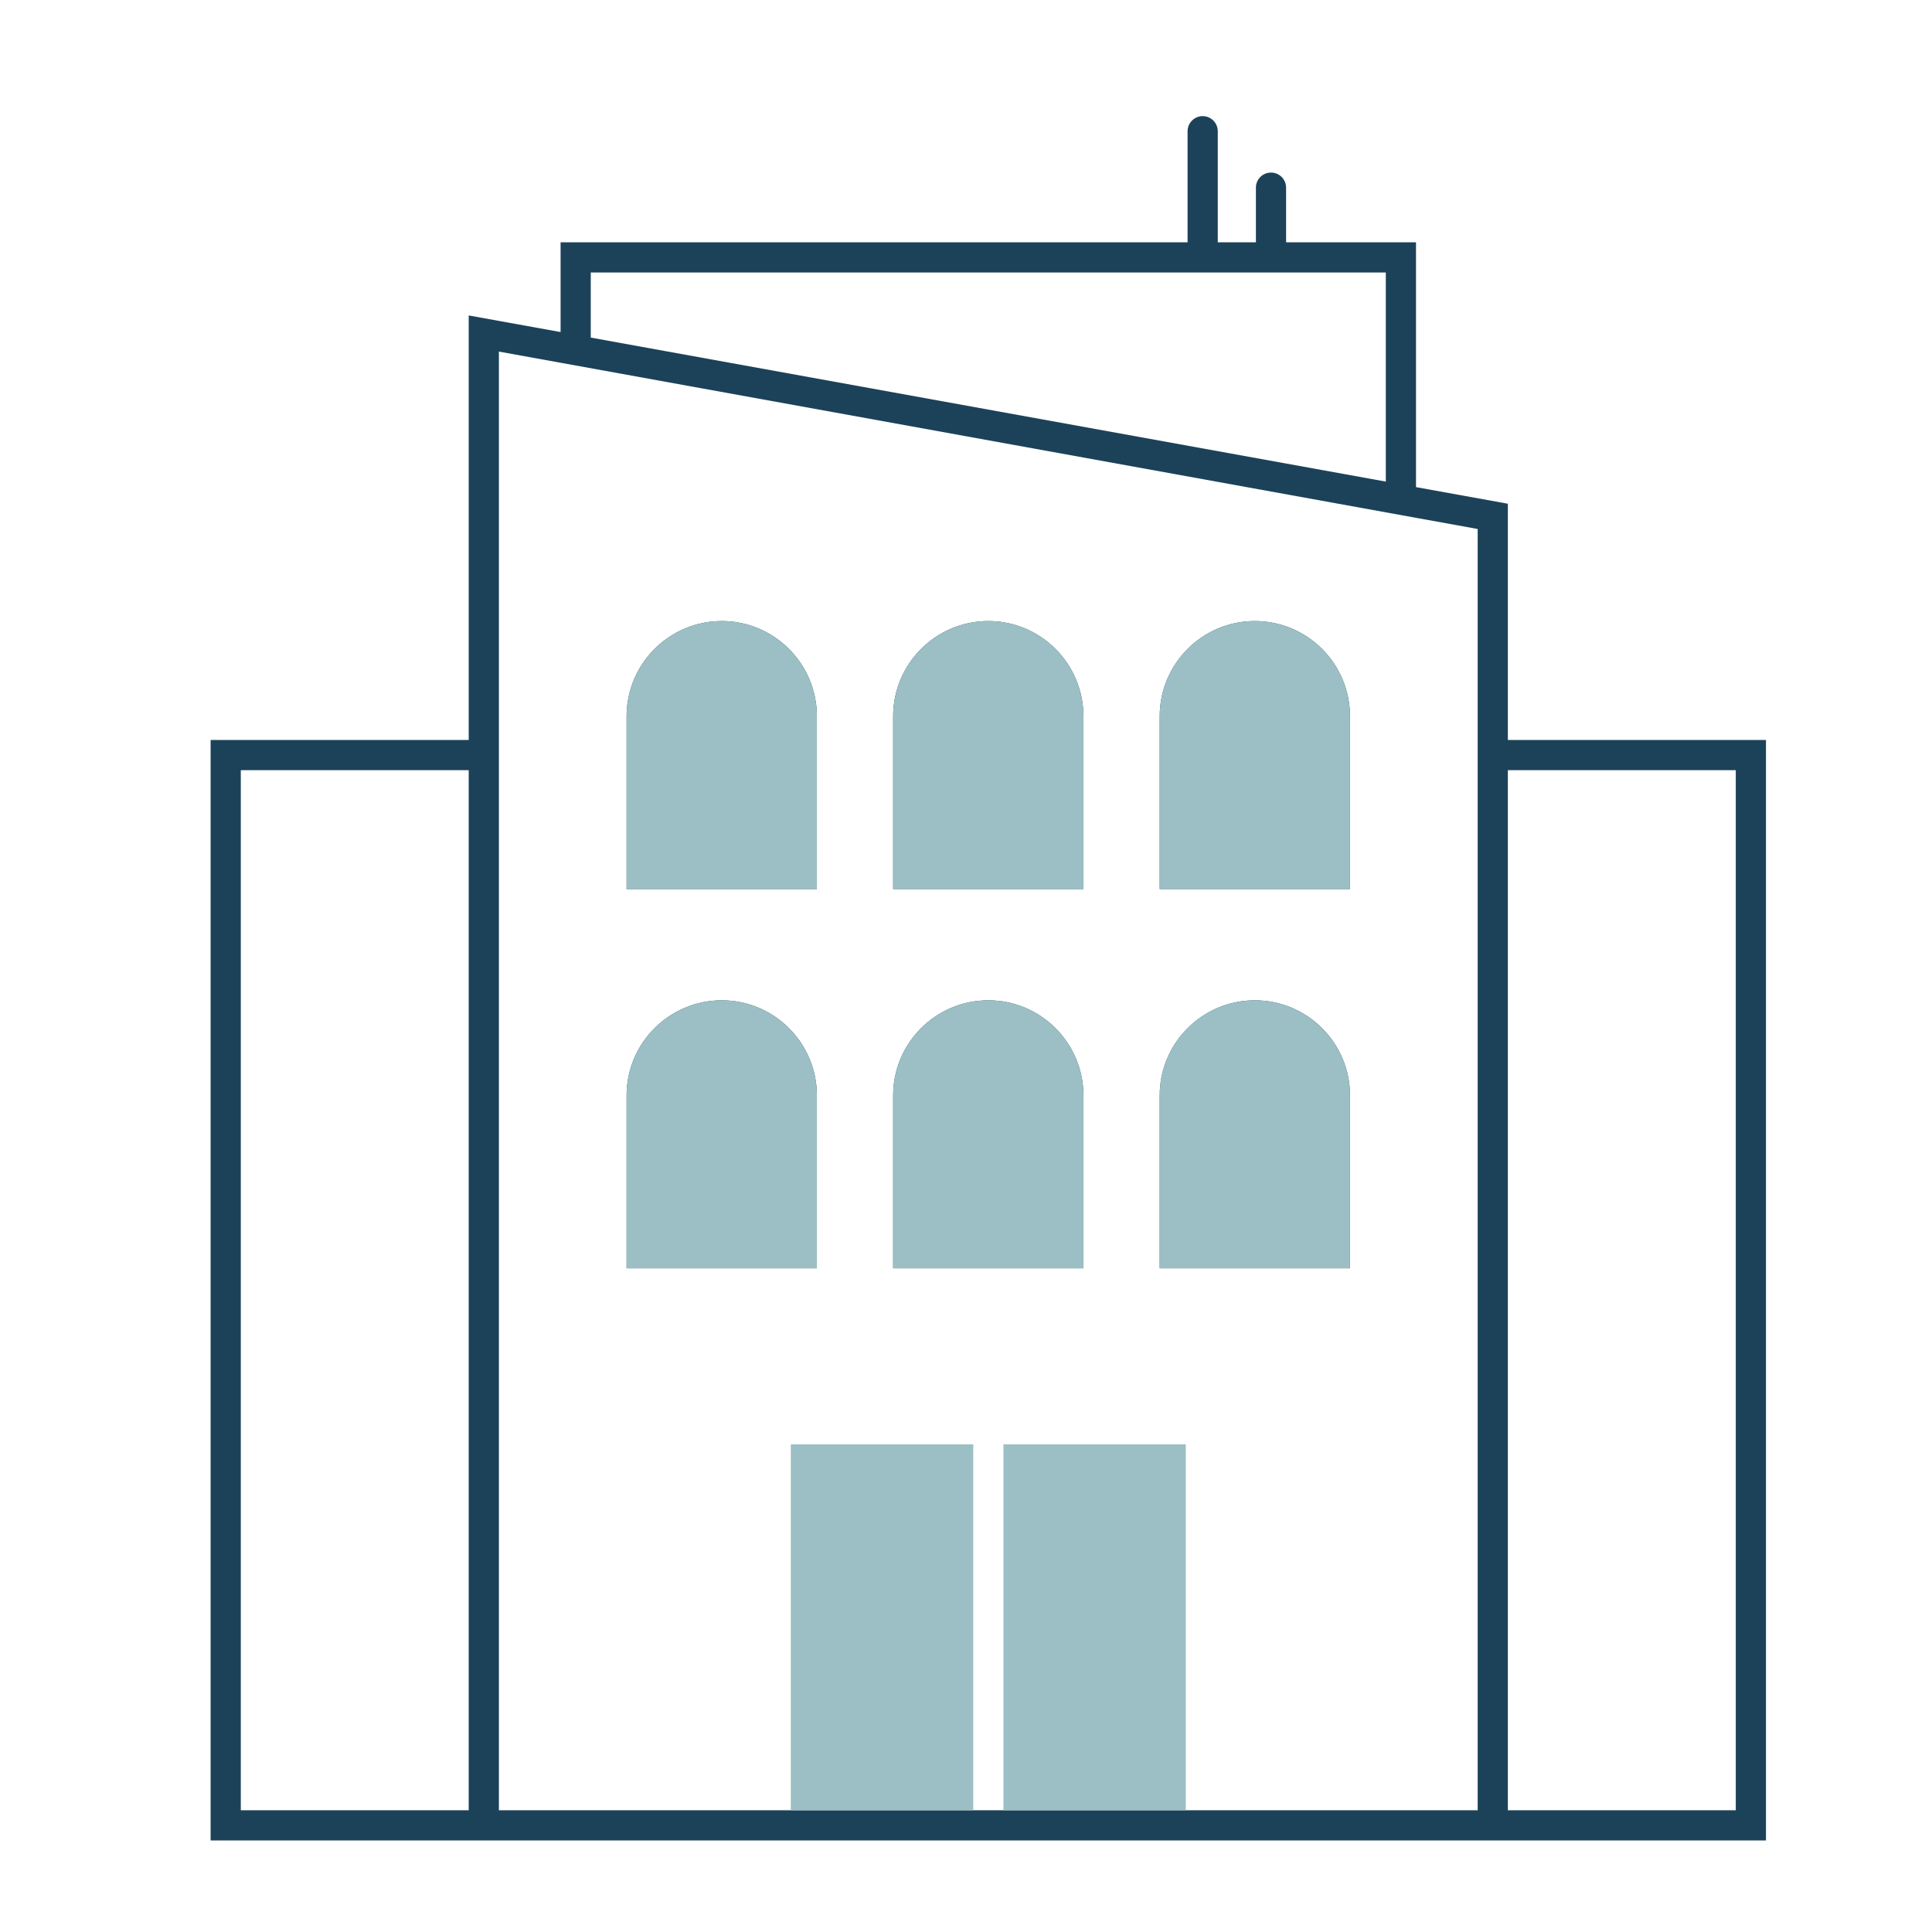
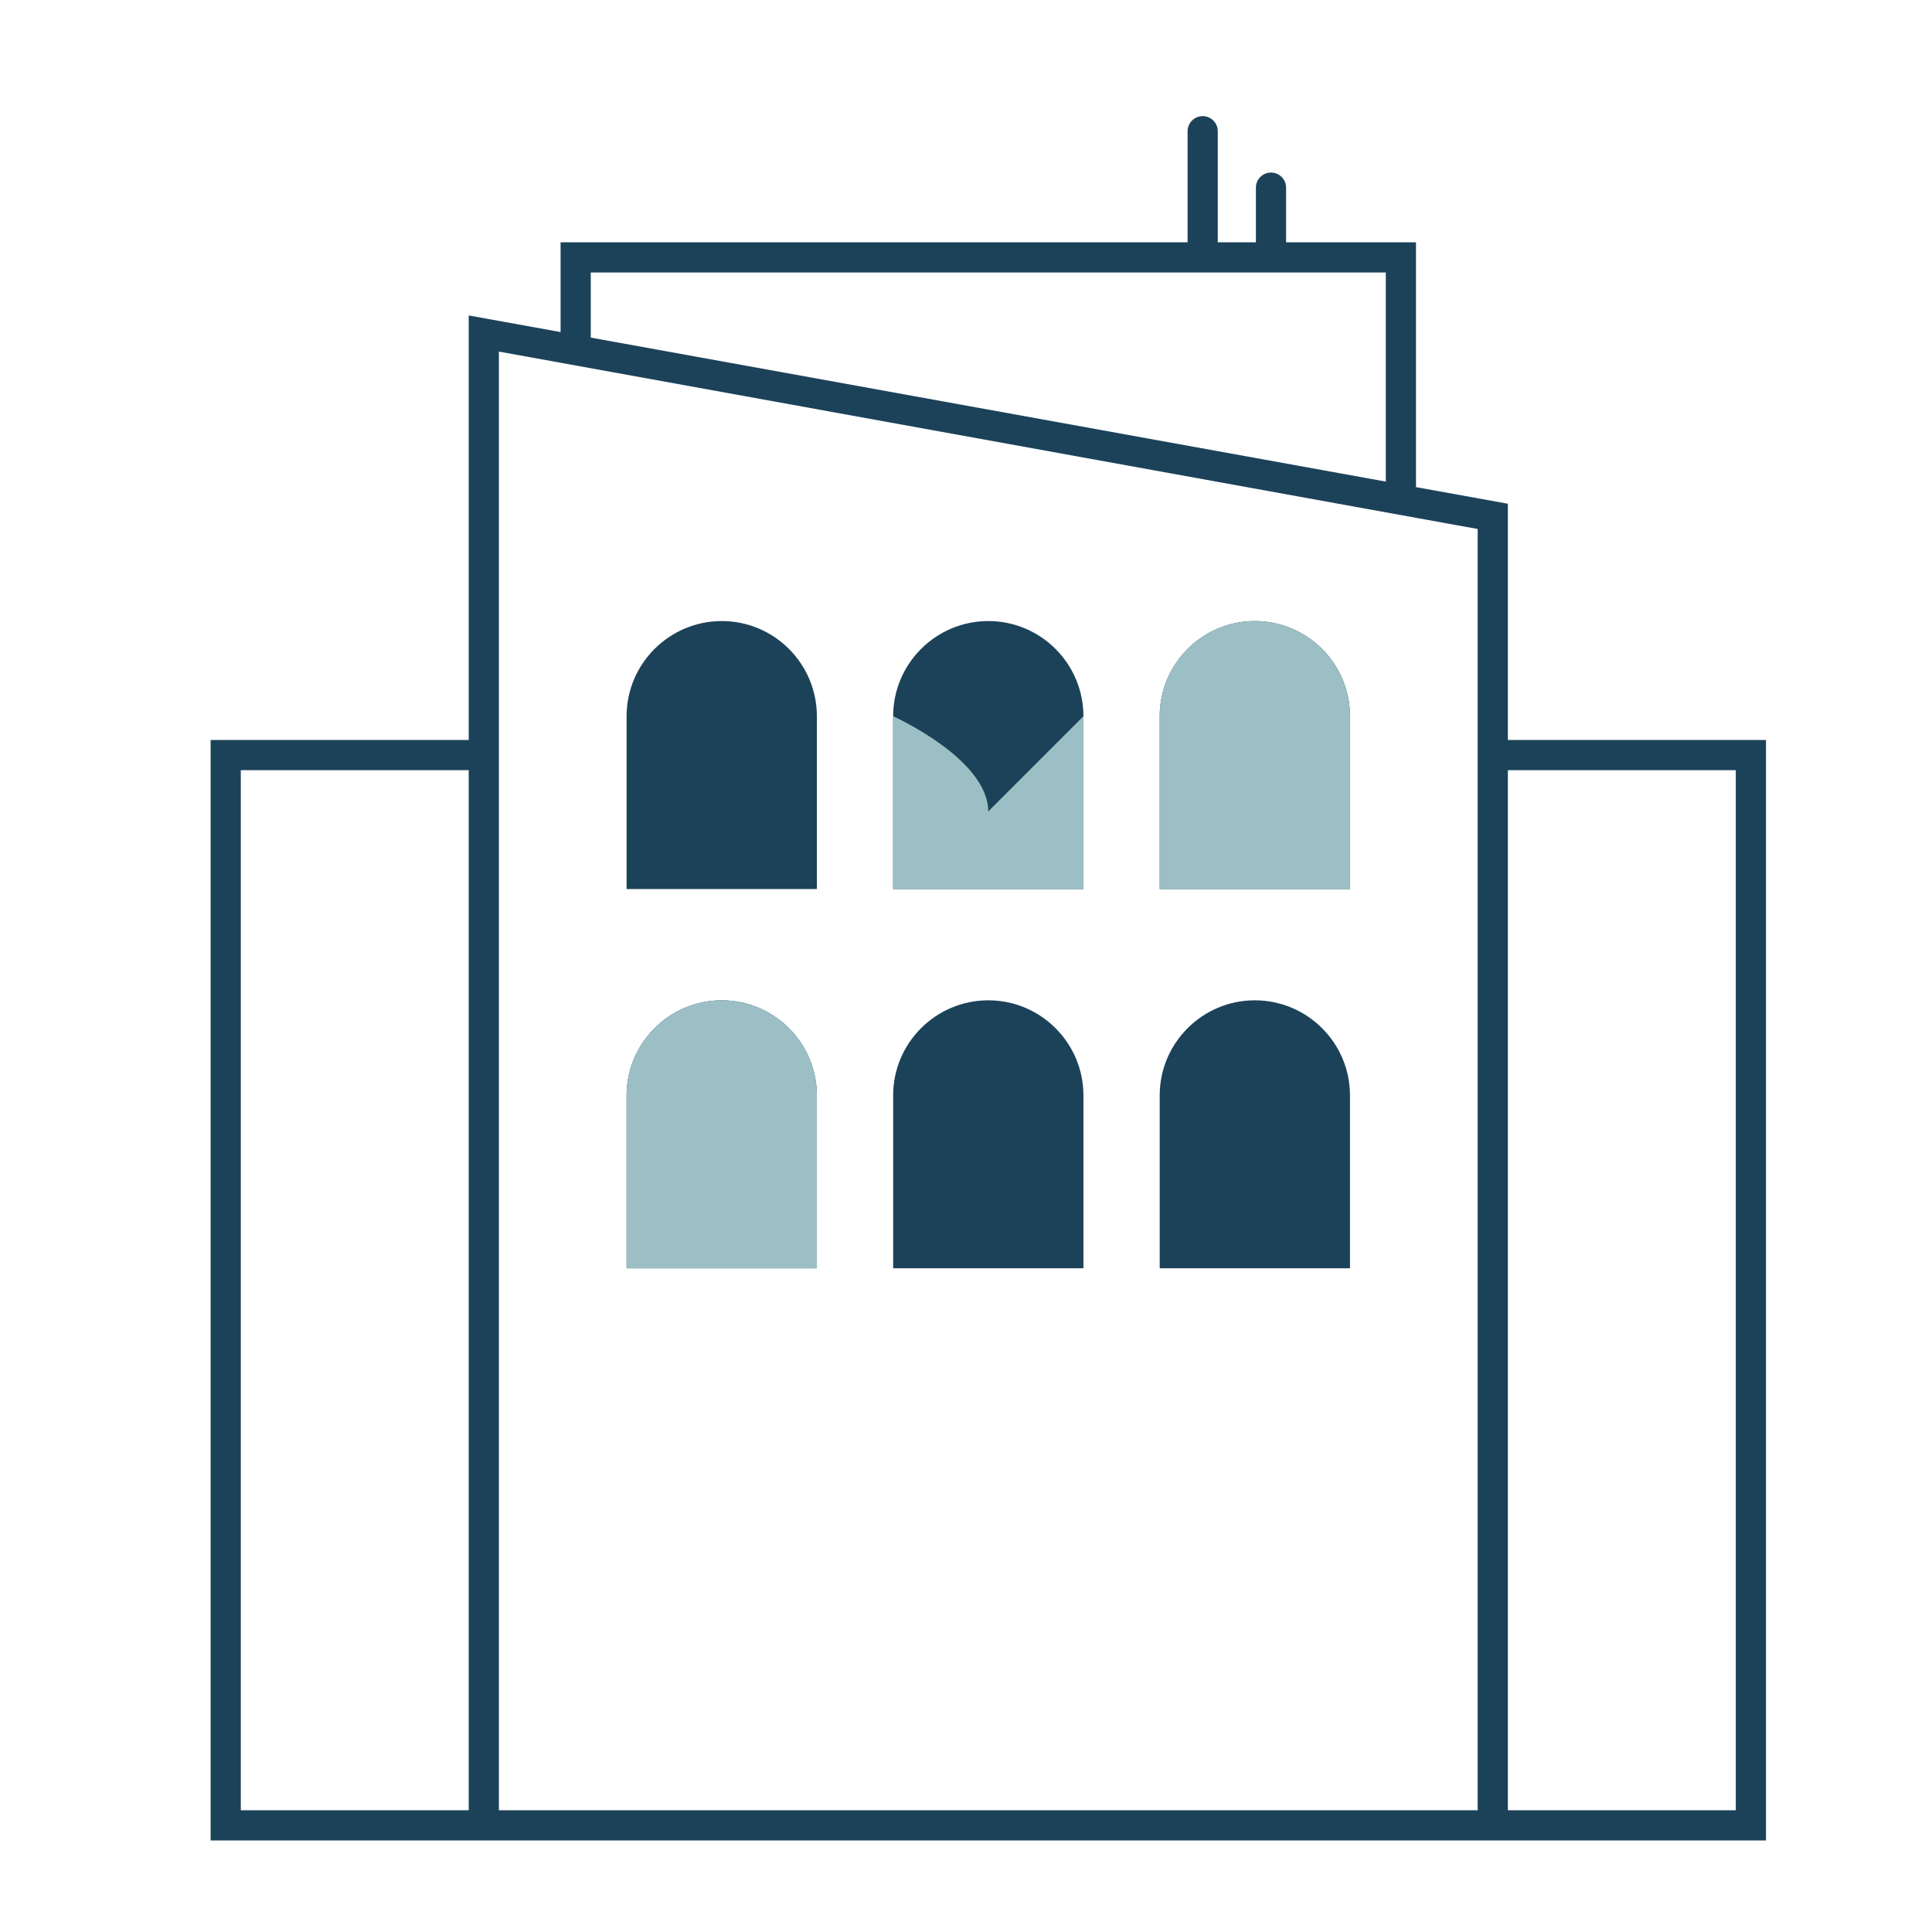
<svg xmlns="http://www.w3.org/2000/svg" id="Layer_1" viewBox="0 0 192 192">
  <defs>
    <style>
      .cls-1 {
        fill: #9bbfc4;
      }

      .cls-2 {
        fill: #1c4259;
      }
    </style>
  </defs>
  <g>
    <path class="cls-2" d="M71.73,61.72c-5.21,0-9.46,4.24-9.46,9.46v17.17h18.91v-17.17c0-5.22-4.24-9.46-9.45-9.46ZM71.73,99.41c-5.21,0-9.46,4.24-9.46,9.45v17.18h18.91v-17.18c0-5.21-4.24-9.45-9.45-9.45ZM98.22,61.72c-5.22,0-9.46,4.24-9.46,9.46v17.17h18.91v-17.17c0-5.22-4.24-9.46-9.45-9.46ZM98.22,99.41c-5.22,0-9.46,4.24-9.46,9.45v17.18h18.91v-17.18c0-5.21-4.24-9.45-9.45-9.45ZM124.7,61.72c-5.21,0-9.45,4.24-9.45,9.46v17.17h18.91v-17.17c0-5.22-4.24-9.46-9.46-9.46ZM124.7,99.41c-5.21,0-9.45,4.24-9.45,9.45v17.18h18.91v-17.18c0-5.21-4.24-9.45-9.46-9.45ZM124.7,99.41c-5.21,0-9.45,4.24-9.45,9.45v17.18h18.91v-17.18c0-5.21-4.24-9.45-9.46-9.45ZM124.7,61.72c-5.21,0-9.45,4.24-9.45,9.46v17.17h18.91v-17.17c0-5.22-4.24-9.46-9.46-9.46ZM98.22,99.41c-5.22,0-9.46,4.24-9.46,9.45v17.18h18.91v-17.18c0-5.21-4.24-9.45-9.45-9.45ZM98.22,61.72c-5.22,0-9.46,4.24-9.46,9.46v17.17h18.91v-17.17c0-5.22-4.24-9.46-9.45-9.46ZM71.73,99.41c-5.21,0-9.46,4.24-9.46,9.45v17.18h18.91v-17.18c0-5.21-4.24-9.45-9.45-9.45ZM71.73,61.72c-5.21,0-9.46,4.24-9.46,9.46v17.17h18.91v-17.17c0-5.22-4.24-9.46-9.45-9.46ZM71.73,61.72c-5.21,0-9.46,4.24-9.46,9.46v17.17h18.91v-17.17c0-5.22-4.24-9.46-9.45-9.46ZM71.73,99.41c-5.21,0-9.46,4.24-9.46,9.45v17.18h18.91v-17.18c0-5.21-4.24-9.45-9.45-9.45ZM98.22,61.72c-5.22,0-9.46,4.24-9.46,9.46v17.17h18.91v-17.17c0-5.22-4.24-9.46-9.45-9.46ZM98.22,99.41c-5.22,0-9.46,4.24-9.46,9.45v17.18h18.91v-17.18c0-5.21-4.24-9.45-9.45-9.45ZM124.7,61.72c-5.21,0-9.45,4.24-9.45,9.46v17.17h18.91v-17.17c0-5.22-4.24-9.46-9.46-9.46ZM124.7,99.41c-5.21,0-9.45,4.24-9.45,9.45v17.18h18.91v-17.18c0-5.21-4.24-9.45-9.46-9.45ZM124.7,99.41c-5.21,0-9.45,4.24-9.45,9.45v17.18h18.91v-17.18c0-5.21-4.24-9.45-9.46-9.45ZM124.7,61.72c-5.21,0-9.45,4.24-9.45,9.46v17.17h18.91v-17.17c0-5.22-4.24-9.46-9.46-9.46ZM98.22,99.41c-5.22,0-9.46,4.24-9.46,9.45v17.18h18.91v-17.18c0-5.21-4.24-9.45-9.45-9.45ZM98.22,61.72c-5.22,0-9.46,4.24-9.46,9.46v17.17h18.91v-17.17c0-5.22-4.24-9.46-9.45-9.46ZM71.73,99.41c-5.21,0-9.46,4.24-9.46,9.45v17.18h18.91v-17.18c0-5.21-4.24-9.45-9.45-9.45ZM71.73,61.72c-5.21,0-9.46,4.24-9.46,9.46v17.17h18.91v-17.17c0-5.22-4.24-9.46-9.45-9.46ZM71.73,61.72c-5.21,0-9.46,4.24-9.46,9.46v17.17h18.91v-17.17c0-5.22-4.24-9.46-9.45-9.46ZM71.73,99.41c-5.21,0-9.46,4.24-9.46,9.45v17.18h18.91v-17.18c0-5.21-4.24-9.45-9.45-9.45ZM98.22,61.72c-5.22,0-9.46,4.24-9.46,9.46v17.17h18.91v-17.17c0-5.22-4.24-9.46-9.45-9.46ZM98.22,99.41c-5.22,0-9.46,4.24-9.46,9.45v17.18h18.91v-17.18c0-5.21-4.24-9.45-9.45-9.45ZM124.7,61.72c-5.21,0-9.45,4.24-9.45,9.46v17.17h18.91v-17.17c0-5.22-4.24-9.46-9.46-9.46ZM124.7,99.41c-5.21,0-9.45,4.24-9.45,9.45v17.18h18.91v-17.18c0-5.21-4.24-9.45-9.46-9.45ZM124.7,99.41c-5.21,0-9.45,4.24-9.45,9.45v17.18h18.91v-17.18c0-5.21-4.24-9.45-9.46-9.45ZM124.7,61.72c-5.21,0-9.45,4.24-9.45,9.46v17.17h18.91v-17.17c0-5.22-4.24-9.46-9.46-9.46ZM98.22,99.41c-5.22,0-9.46,4.24-9.46,9.45v17.18h18.91v-17.18c0-5.21-4.24-9.45-9.45-9.45ZM98.22,61.72c-5.22,0-9.46,4.24-9.46,9.46v17.17h18.91v-17.17c0-5.22-4.24-9.46-9.45-9.46ZM71.73,99.41c-5.21,0-9.46,4.24-9.46,9.45v17.18h18.91v-17.18c0-5.21-4.24-9.45-9.45-9.45ZM71.73,61.72c-5.21,0-9.46,4.24-9.46,9.46v17.17h18.91v-17.17c0-5.22-4.24-9.46-9.45-9.46ZM71.73,61.72c-5.21,0-9.46,4.24-9.46,9.46v17.17h18.91v-17.17c0-5.22-4.24-9.46-9.45-9.46ZM71.73,99.41c-5.21,0-9.46,4.24-9.46,9.45v17.18h18.91v-17.18c0-5.21-4.24-9.45-9.45-9.45ZM98.22,61.72c-5.22,0-9.46,4.24-9.46,9.46v17.17h18.91v-17.17c0-5.22-4.24-9.46-9.45-9.46ZM98.22,99.41c-5.22,0-9.46,4.24-9.46,9.45v17.18h18.91v-17.18c0-5.21-4.24-9.45-9.45-9.45ZM124.7,61.72c-5.21,0-9.45,4.24-9.45,9.46v17.17h18.91v-17.17c0-5.22-4.24-9.46-9.46-9.46ZM124.7,99.41c-5.21,0-9.45,4.24-9.45,9.45v17.18h18.91v-17.18c0-5.21-4.24-9.45-9.46-9.45ZM124.7,99.41c-5.21,0-9.45,4.24-9.45,9.45v17.18h18.91v-17.18c0-5.21-4.24-9.45-9.46-9.45ZM124.7,61.72c-5.21,0-9.45,4.24-9.45,9.46v17.17h18.91v-17.17c0-5.22-4.24-9.46-9.46-9.46ZM98.22,99.41c-5.22,0-9.46,4.24-9.46,9.45v17.18h18.91v-17.18c0-5.21-4.24-9.45-9.45-9.45ZM98.22,61.72c-5.22,0-9.46,4.24-9.46,9.46v17.17h18.91v-17.17c0-5.22-4.24-9.46-9.45-9.46ZM71.73,99.41c-5.21,0-9.46,4.24-9.46,9.45v17.18h18.91v-17.18c0-5.21-4.24-9.45-9.45-9.45ZM71.73,61.72c-5.21,0-9.46,4.24-9.46,9.46v17.17h18.91v-17.17c0-5.22-4.24-9.46-9.45-9.46ZM124.7,99.41c-5.21,0-9.45,4.24-9.45,9.45v17.18h18.91v-17.18c0-5.21-4.24-9.45-9.46-9.45ZM124.7,61.72c-5.21,0-9.45,4.24-9.45,9.46v17.17h18.91v-17.17c0-5.22-4.24-9.46-9.46-9.46ZM98.22,99.41c-5.22,0-9.46,4.24-9.46,9.45v17.18h18.91v-17.18c0-5.21-4.24-9.45-9.45-9.45ZM98.22,61.72c-5.22,0-9.46,4.24-9.46,9.46v17.17h18.91v-17.17c0-5.22-4.24-9.46-9.45-9.46ZM71.73,99.41c-5.21,0-9.46,4.24-9.46,9.45v17.18h18.91v-17.18c0-5.21-4.24-9.45-9.45-9.45ZM71.73,61.72c-5.21,0-9.46,4.24-9.46,9.46v17.17h18.91v-17.17c0-5.22-4.24-9.46-9.45-9.46ZM71.73,61.72c-5.21,0-9.46,4.24-9.46,9.46v17.17h18.91v-17.17c0-5.22-4.24-9.46-9.45-9.46ZM71.73,99.41c-5.21,0-9.46,4.24-9.46,9.45v17.18h18.91v-17.18c0-5.21-4.24-9.45-9.45-9.45ZM98.22,61.72c-5.22,0-9.46,4.24-9.46,9.46v17.17h18.91v-17.17c0-5.22-4.24-9.46-9.45-9.46ZM98.22,99.41c-5.22,0-9.46,4.24-9.46,9.45v17.18h18.91v-17.18c0-5.21-4.24-9.45-9.45-9.45ZM124.7,61.72c-5.21,0-9.45,4.24-9.45,9.46v17.17h18.91v-17.17c0-5.22-4.24-9.46-9.46-9.46ZM124.7,99.41c-5.21,0-9.45,4.24-9.45,9.45v17.18h18.91v-17.18c0-5.21-4.24-9.45-9.46-9.45ZM124.7,99.41c-5.21,0-9.45,4.24-9.45,9.45v17.18h18.91v-17.18c0-5.21-4.24-9.45-9.46-9.45ZM124.7,61.72c-5.21,0-9.45,4.24-9.45,9.46v17.17h18.91v-17.17c0-5.22-4.24-9.46-9.46-9.46ZM98.22,99.41c-5.22,0-9.46,4.24-9.46,9.45v17.18h18.91v-17.18c0-5.21-4.24-9.45-9.45-9.45ZM98.22,61.72c-5.22,0-9.46,4.24-9.46,9.46v17.17h18.91v-17.17c0-5.22-4.24-9.46-9.45-9.46ZM71.73,99.41c-5.21,0-9.46,4.24-9.46,9.45v17.18h18.91v-17.18c0-5.21-4.24-9.45-9.45-9.45ZM71.73,61.72c-5.21,0-9.46,4.24-9.46,9.46v17.17h18.91v-17.17c0-5.22-4.24-9.46-9.45-9.46ZM71.73,61.72c-5.21,0-9.46,4.24-9.46,9.46v17.17h18.91v-17.17c0-5.22-4.24-9.46-9.45-9.46ZM71.73,99.41c-5.21,0-9.46,4.24-9.46,9.45v17.18h18.91v-17.18c0-5.21-4.24-9.45-9.45-9.45ZM98.22,61.72c-5.22,0-9.46,4.24-9.46,9.46v17.17h18.91v-17.17c0-5.22-4.24-9.46-9.45-9.46ZM98.22,99.41c-5.22,0-9.46,4.24-9.46,9.45v17.18h18.91v-17.18c0-5.21-4.24-9.45-9.45-9.45ZM124.7,61.72c-5.21,0-9.45,4.24-9.45,9.46v17.17h18.91v-17.17c0-5.22-4.24-9.46-9.46-9.46ZM124.7,99.41c-5.21,0-9.45,4.24-9.45,9.45v17.18h18.91v-17.18c0-5.21-4.24-9.45-9.46-9.45ZM124.7,99.41c-5.21,0-9.45,4.24-9.45,9.45v17.18h18.91v-17.18c0-5.21-4.24-9.45-9.46-9.45ZM124.7,61.72c-5.21,0-9.45,4.24-9.45,9.46v17.17h18.91v-17.17c0-5.22-4.24-9.46-9.46-9.46ZM98.22,99.41c-5.22,0-9.46,4.24-9.46,9.45v17.18h18.91v-17.18c0-5.21-4.24-9.45-9.45-9.45ZM98.22,61.72c-5.22,0-9.46,4.24-9.46,9.46v17.17h18.91v-17.17c0-5.22-4.24-9.46-9.45-9.46ZM71.73,99.41c-5.21,0-9.46,4.24-9.46,9.45v17.18h18.91v-17.18c0-5.21-4.24-9.45-9.45-9.45ZM71.73,61.72c-5.21,0-9.46,4.24-9.46,9.46v17.17h18.91v-17.17c0-5.22-4.24-9.46-9.45-9.46ZM71.73,61.72c-5.21,0-9.46,4.24-9.46,9.46v17.17h18.91v-17.17c0-5.22-4.24-9.46-9.45-9.46ZM71.73,99.41c-5.21,0-9.46,4.24-9.46,9.45v17.18h18.91v-17.18c0-5.21-4.24-9.45-9.45-9.45ZM98.22,61.72c-5.22,0-9.46,4.24-9.46,9.46v17.17h18.91v-17.17c0-5.22-4.24-9.46-9.45-9.46ZM98.22,99.41c-5.22,0-9.46,4.24-9.46,9.45v17.18h18.91v-17.18c0-5.21-4.24-9.45-9.45-9.45ZM124.7,61.72c-5.21,0-9.45,4.24-9.45,9.46v17.17h18.91v-17.17c0-5.22-4.24-9.46-9.46-9.46ZM124.7,99.41c-5.21,0-9.45,4.24-9.45,9.45v17.18h18.91v-17.18c0-5.21-4.24-9.45-9.46-9.45ZM124.7,99.41c-5.21,0-9.45,4.24-9.45,9.45v17.18h18.91v-17.18c0-5.21-4.24-9.45-9.46-9.45ZM124.7,61.72c-5.21,0-9.45,4.24-9.45,9.46v17.17h18.91v-17.17c0-5.22-4.24-9.46-9.46-9.46ZM98.22,99.41c-5.22,0-9.46,4.24-9.46,9.45v17.18h18.91v-17.18c0-5.21-4.24-9.45-9.45-9.45ZM98.22,61.72c-5.22,0-9.46,4.24-9.46,9.46v17.17h18.91v-17.17c0-5.22-4.24-9.46-9.45-9.46ZM71.73,99.41c-5.21,0-9.46,4.24-9.46,9.45v17.18h18.91v-17.18c0-5.21-4.24-9.45-9.45-9.45ZM71.73,61.72c-5.21,0-9.46,4.24-9.46,9.46v17.17h18.91v-17.17c0-5.22-4.24-9.46-9.45-9.46ZM71.73,61.72c-5.21,0-9.46,4.24-9.46,9.46v17.17h18.91v-17.17c0-5.22-4.24-9.46-9.45-9.46ZM71.73,99.41c-5.21,0-9.46,4.24-9.46,9.45v17.18h18.91v-17.18c0-5.21-4.24-9.45-9.45-9.45ZM98.22,61.72c-5.22,0-9.46,4.24-9.46,9.46v17.17h18.91v-17.17c0-5.22-4.24-9.46-9.45-9.46ZM98.22,99.41c-5.22,0-9.46,4.24-9.46,9.45v17.18h18.91v-17.18c0-5.21-4.24-9.45-9.45-9.45ZM124.7,61.72c-5.21,0-9.45,4.24-9.45,9.46v17.17h18.91v-17.17c0-5.22-4.24-9.46-9.46-9.46ZM124.7,99.41c-5.21,0-9.45,4.24-9.45,9.45v17.18h18.91v-17.18c0-5.21-4.24-9.45-9.46-9.45Z" />
    <path class="cls-2" d="M149.85,73.54v-23.48l-9.13-1.65v-24.33h-12.91v-5.43c0-.83-.67-1.5-1.5-1.5s-1.5.67-1.5,1.5v5.43h-3.79v-11.04c0-.83-.68-1.5-1.5-1.5s-1.5.67-1.5,1.5v11.04h-62.31v8.92l-9.13-1.65v42.19h-25.65v109.36h154.57v-109.36h-25.65ZM46.58,179.9h-22.65v-103.36h22.65v103.36ZM58.71,27.08h79.01v20.78l-79.01-14.31v-6.47ZM146.85,179.9H49.58V34.94l6.13,1.11,85.01,15.41,6.13,1.11v127.33ZM172.5,179.9h-22.65v-103.36h22.65v103.36Z" />
  </g>
  <g>
-     <path class="cls-1" d="M81.18,71.18v17.17h-18.91v-17.17c0-5.22,4.25-9.46,9.46-9.46s9.45,4.24,9.45,9.46Z" />
-     <path class="cls-1" d="M107.67,71.18v17.17h-18.91v-17.17c0-5.22,4.24-9.46,9.46-9.46s9.45,4.24,9.45,9.46Z" />
+     <path class="cls-1" d="M107.67,71.18v17.17h-18.91v-17.17s9.45,4.24,9.45,9.46Z" />
    <path class="cls-1" d="M134.16,71.18v17.17h-18.91v-17.17c0-5.22,4.24-9.46,9.45-9.46s9.46,4.24,9.46,9.46Z" />
    <path class="cls-1" d="M81.18,108.86v17.18h-18.91v-17.18c0-5.21,4.25-9.45,9.46-9.45s9.45,4.24,9.45,9.45Z" />
-     <path class="cls-1" d="M107.67,108.86v17.18h-18.91v-17.18c0-5.21,4.24-9.45,9.46-9.45s9.45,4.24,9.45,9.45Z" />
-     <path class="cls-1" d="M134.16,108.86v17.18h-18.91v-17.18c0-5.21,4.24-9.45,9.45-9.45s9.46,4.24,9.46,9.45Z" />
  </g>
  <g>
-     <rect class="cls-1" x="78.59" y="143.54" width="18.13" height="36.36" />
-     <rect class="cls-1" x="99.72" y="143.54" width="18.12" height="36.36" />
-   </g>
+     </g>
</svg>